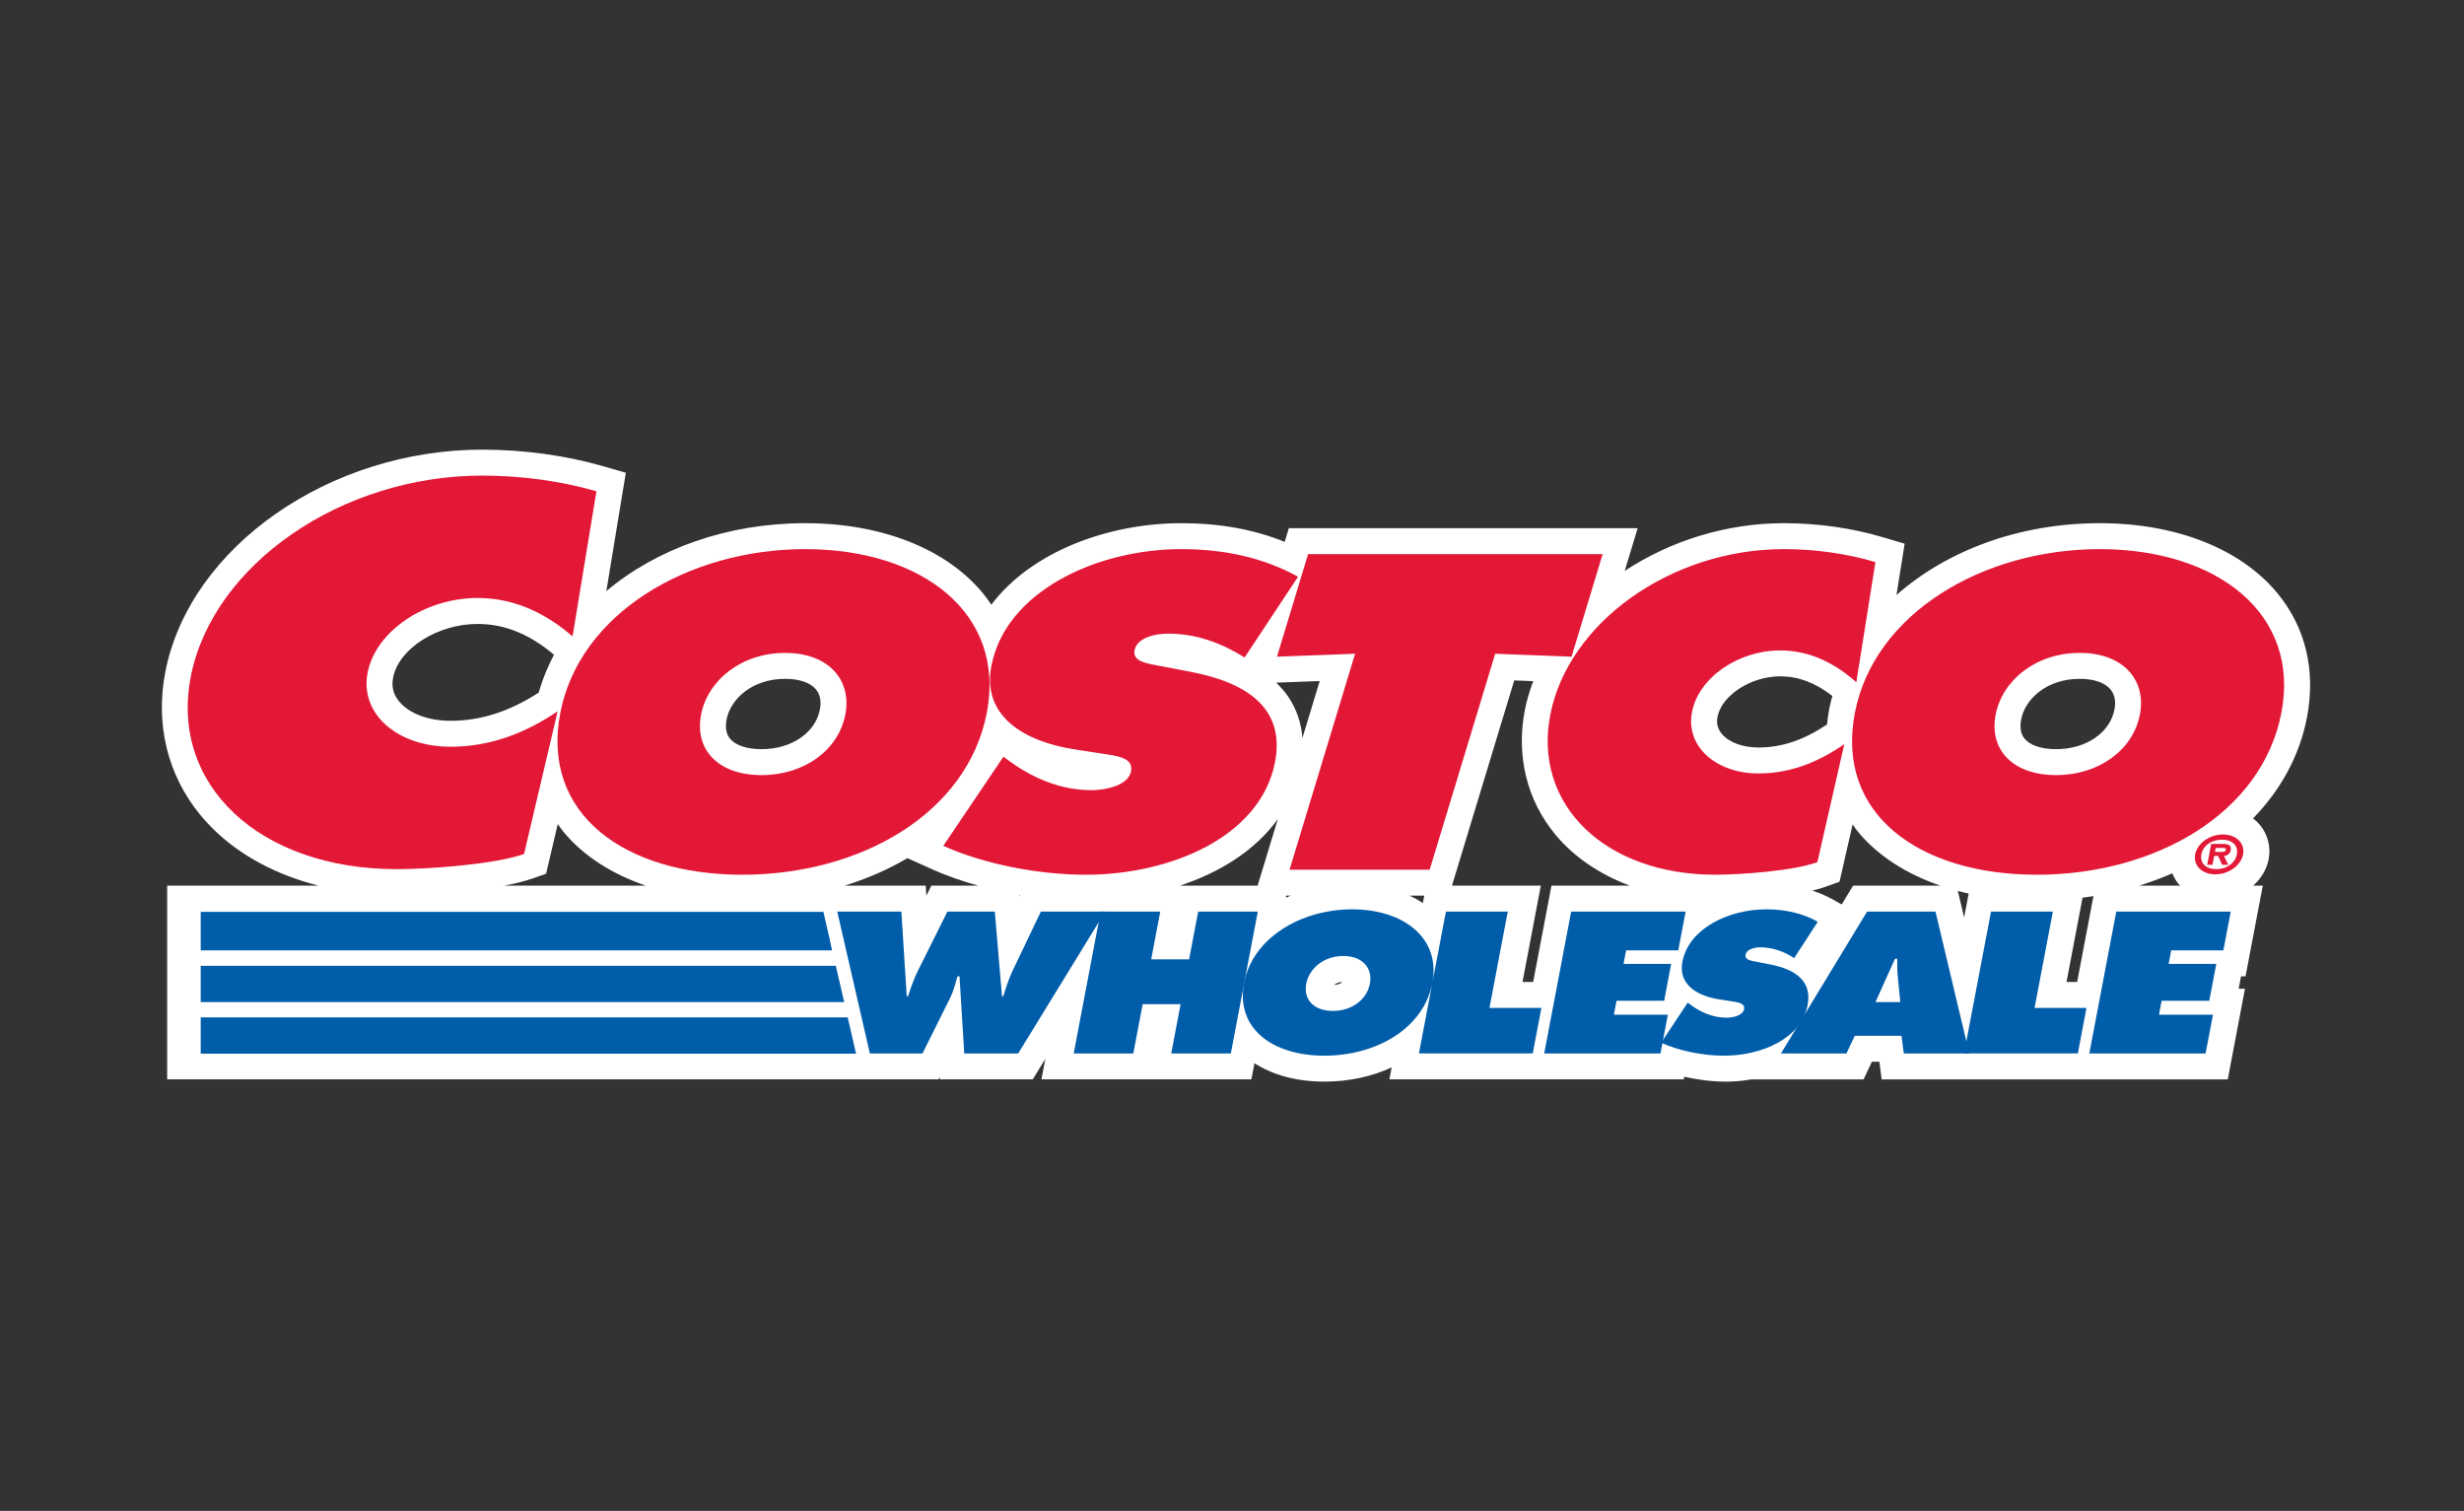
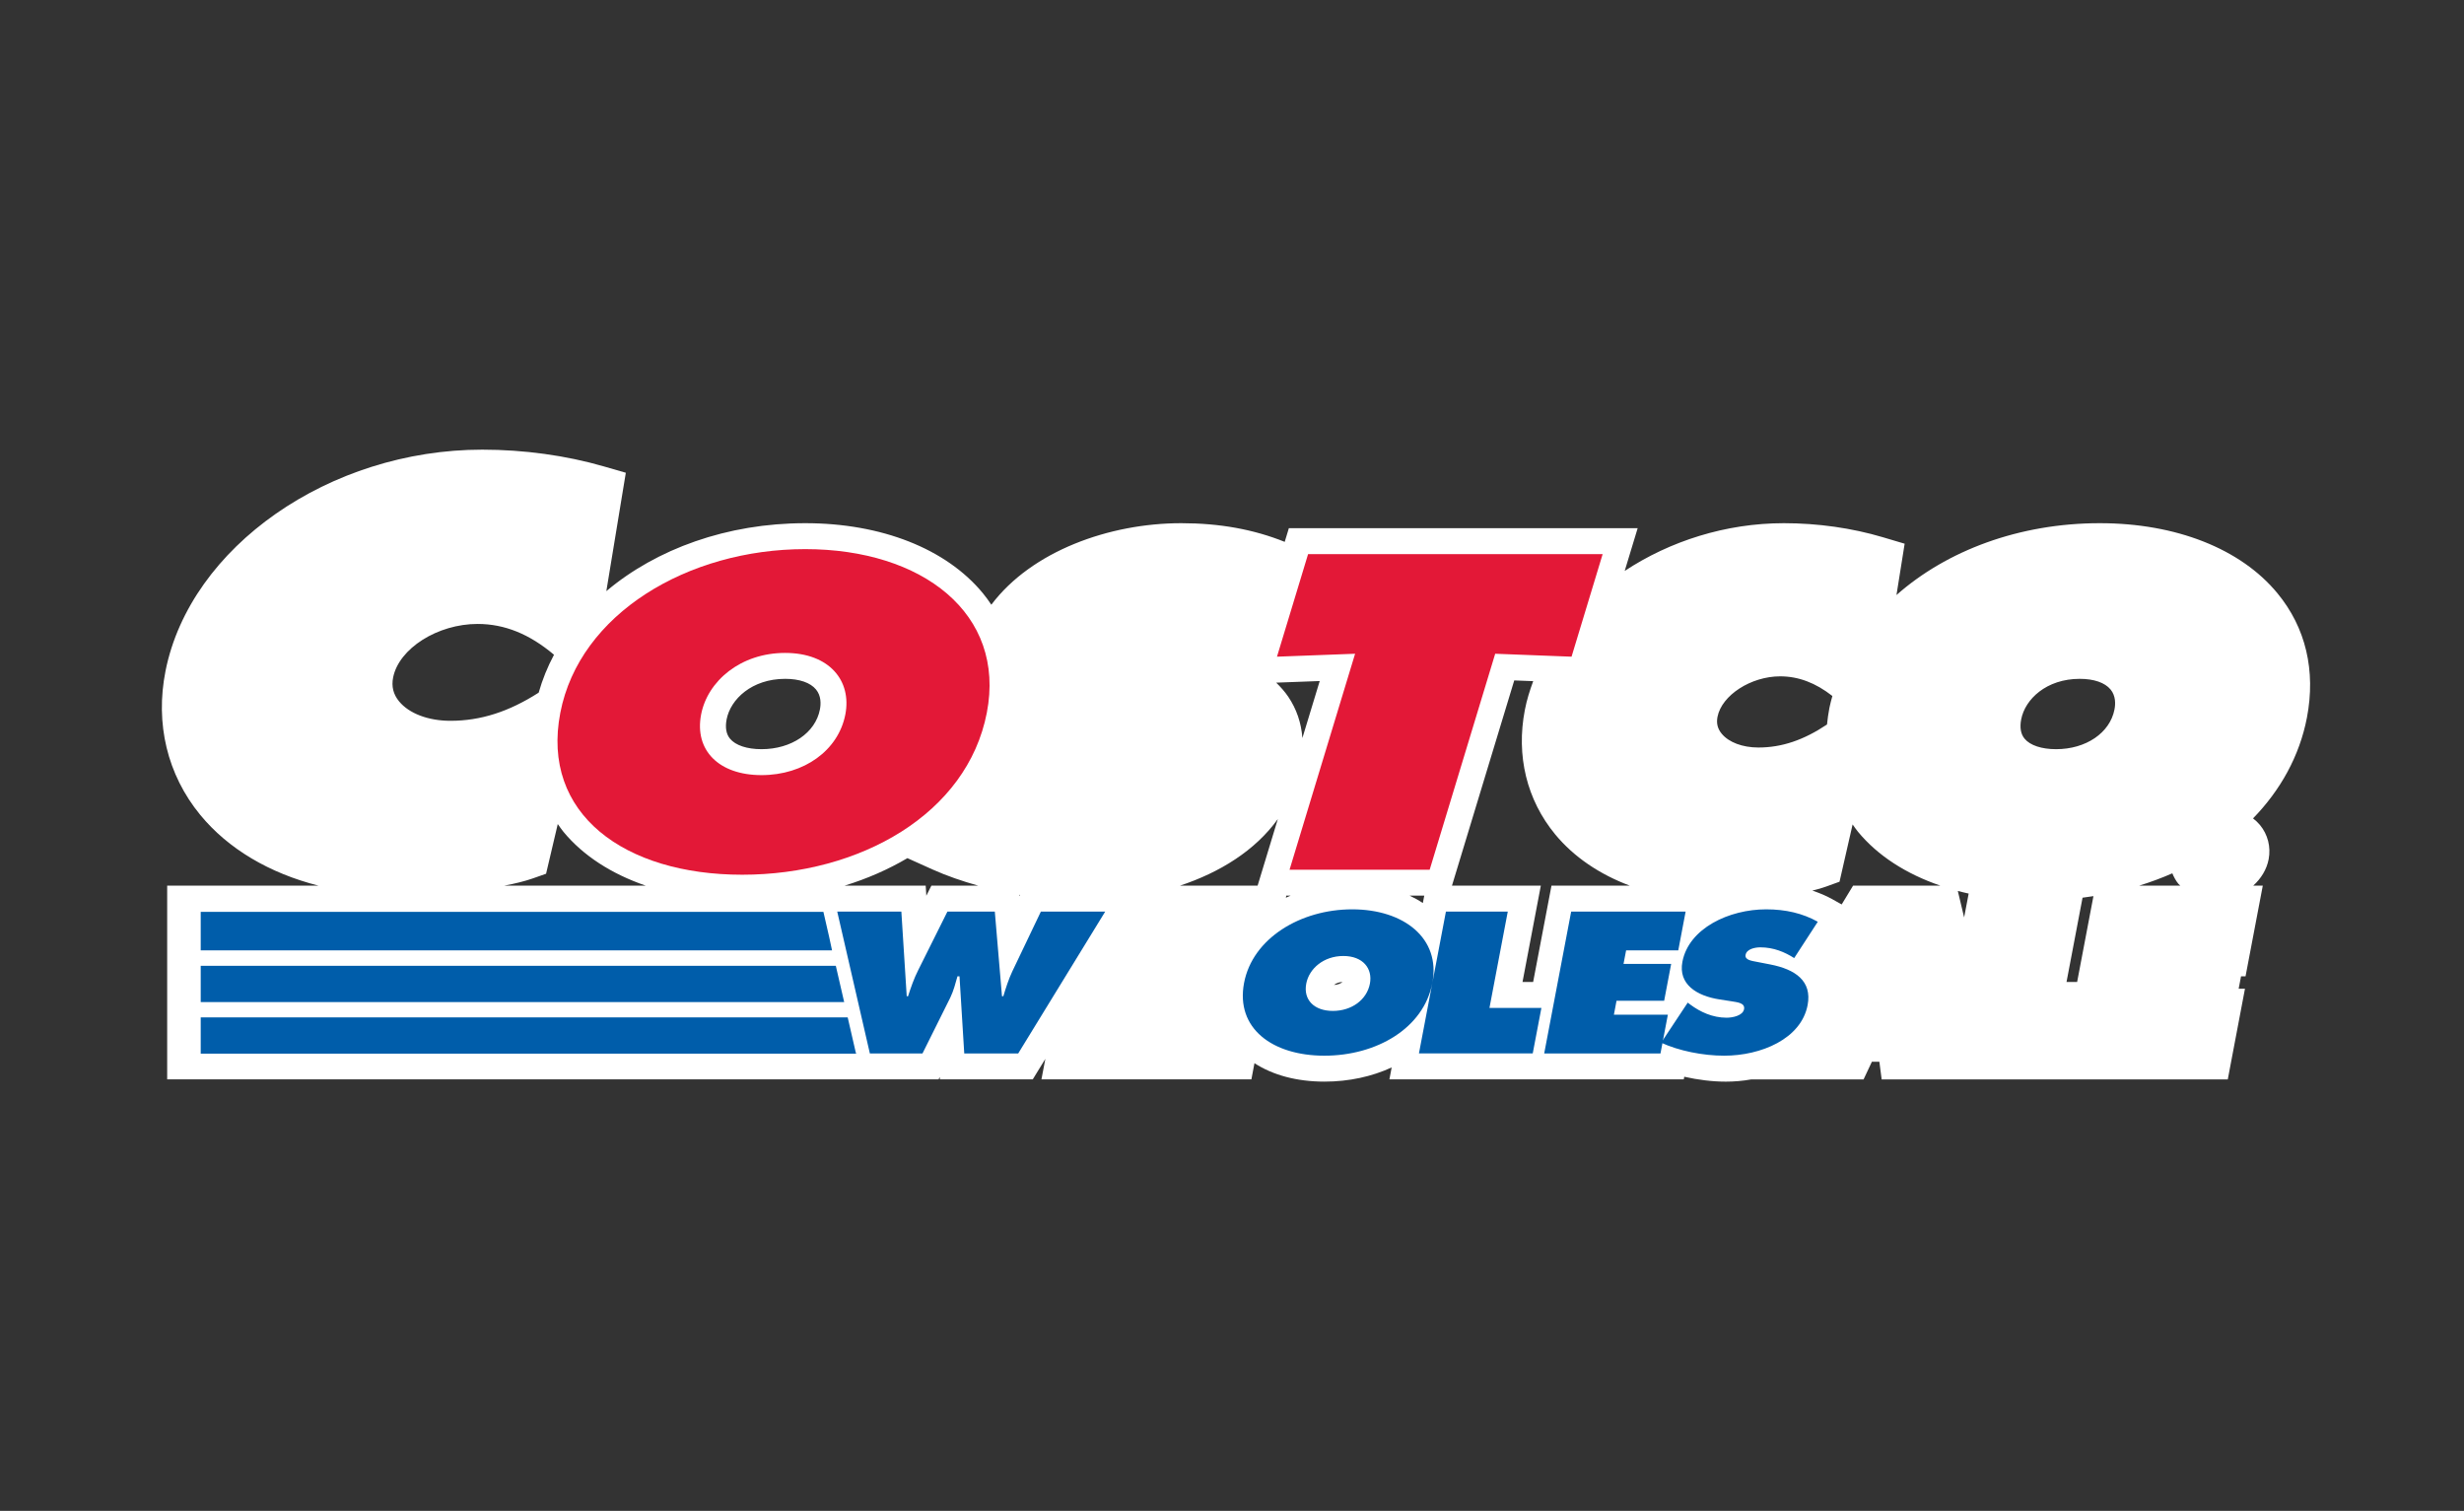
<svg xmlns="http://www.w3.org/2000/svg" width="137" height="84" viewBox="0 0 137 84" fill="none">
  <rect x="0" y="0" width="137" height="84" fill="#333333" stroke="none" />
  <path d="M126.624 32.98C124.584 30.506 120.984 29.088 116.751 29.088C112.271 29.088 108.238 30.611 105.445 33.083L105.9 30.229L104.689 29.869C102.975 29.358 101.072 29.088 99.184 29.088C95.941 29.088 92.839 30.09 90.334 31.743L91.055 29.367H71.661L71.431 30.126C69.708 29.433 67.812 29.088 65.677 29.088C61.684 29.088 57.362 30.637 55.119 33.621C54.972 33.402 54.818 33.187 54.647 32.98C52.606 30.506 49.007 29.088 44.772 29.088C40.425 29.088 36.494 30.521 33.713 32.866L34.796 26.284L33.566 25.929C31.465 25.321 29.131 25 26.814 25C18.315 25 10.58 30.402 9.204 37.298C8.619 40.231 9.303 43.073 11.129 45.3C12.685 47.197 14.984 48.55 17.715 49.241H9.295V60.011H52.184L52.251 59.88L52.259 60.011H57.422L58.122 58.87L57.905 60.011H69.578L69.749 59.111C70.775 59.776 72.106 60.136 73.64 60.136C75.01 60.136 76.282 59.852 77.378 59.347L77.252 60.011H93.618L93.646 59.865C94.405 60.036 95.202 60.137 95.963 60.137C96.426 60.137 96.902 60.096 97.376 60.012H103.616L104.079 59.029H104.494L104.622 60.012H123.866L124.822 54.972H124.471L124.603 54.28H124.854L125.812 49.241H125.28C125.714 48.849 126.03 48.344 126.139 47.77C126.268 47.088 126.092 46.393 125.654 45.866C125.54 45.729 125.41 45.609 125.27 45.501C126.796 43.933 127.854 42.035 128.266 39.902C128.768 37.285 128.202 34.892 126.624 32.98ZM115.49 54.596H114.9L115.791 49.91C115.994 49.884 116.197 49.855 116.397 49.823L115.49 54.596ZM101.717 39.354C101.656 39.667 101.614 39.976 101.583 40.28C100.284 41.149 99.067 41.56 97.766 41.56C96.885 41.56 96.122 41.272 95.726 40.791C95.499 40.517 95.424 40.211 95.494 39.856C95.726 38.656 97.354 37.603 98.977 37.603C99.992 37.603 100.946 37.962 101.882 38.696C101.824 38.914 101.759 39.131 101.717 39.354ZM103.032 49.241L102.398 50.285L101.871 49.99C101.524 49.795 101.152 49.645 100.768 49.515C101.049 49.448 101.312 49.372 101.54 49.289L102.279 49.021L103.006 45.837C103.104 45.974 103.197 46.114 103.306 46.245C104.402 47.573 105.981 48.589 107.887 49.24L103.032 49.241ZM109.459 49.681L109.207 51.007L108.856 49.535C109.055 49.586 109.254 49.637 109.459 49.681ZM115.634 37.742C116.425 37.742 117.033 37.952 117.349 38.334C117.638 38.685 117.628 39.133 117.566 39.447C117.314 40.746 115.982 41.653 114.32 41.653C113.512 41.653 112.874 41.44 112.567 41.068C112.355 40.81 112.292 40.45 112.38 39.994C112.595 38.875 113.782 37.742 115.634 37.742ZM79.111 50.208C78.884 50.054 78.636 49.918 78.378 49.796H79.19L79.111 50.208ZM74.646 54.594C74.541 54.688 74.371 54.75 74.173 54.762C74.274 54.675 74.433 54.603 74.646 54.594ZM73.377 37.864L72.414 41.034C72.352 40.187 72.088 39.417 71.625 38.733C71.434 38.452 71.207 38.197 70.957 37.954L73.377 37.864ZM45.587 39.447C45.336 40.746 44.002 41.653 42.342 41.653C41.534 41.653 40.895 41.44 40.588 41.068C40.376 40.81 40.313 40.45 40.401 39.994C40.618 38.875 41.805 37.742 43.656 37.742C44.447 37.742 45.056 37.952 45.371 38.334C45.66 38.685 45.648 39.133 45.587 39.447ZM56.718 49.756L56.687 49.823L56.68 49.75C56.693 49.752 56.705 49.754 56.718 49.756ZM71.049 45.535L69.924 49.241H65.604C67.812 48.512 69.792 47.29 71.049 45.535ZM71.517 49.796H71.758C71.669 49.834 71.582 49.872 71.496 49.912L71.517 49.796ZM25.045 40.075C23.813 40.075 22.745 39.67 22.188 38.993C21.866 38.601 21.759 38.166 21.858 37.666C22.18 36.053 24.331 34.69 26.554 34.69C28.055 34.69 29.445 35.254 30.803 36.404C30.444 37.075 30.159 37.777 29.951 38.51C28.293 39.571 26.726 40.075 25.045 40.075ZM50.453 47.711L51.856 48.343C52.632 48.691 53.493 48.99 54.395 49.241H51.785L51.505 49.801L51.469 49.241H46.956C48.218 48.854 49.39 48.338 50.453 47.711ZM84.653 54.596L85.671 49.241H80.73L84.193 37.83L85.248 37.87C85.053 38.392 84.889 38.922 84.783 39.47C84.29 42.016 84.889 44.474 86.47 46.39C87.512 47.652 88.943 48.612 90.617 49.24H86.263L85.244 54.595L84.653 54.596ZM29.618 48.84L30.362 48.578L31.012 45.815C31.116 45.96 31.213 46.107 31.328 46.246C32.424 47.574 34.003 48.589 35.908 49.241H28.028C28.624 49.129 29.172 48.997 29.618 48.84ZM118.935 49.241C119.575 49.043 120.191 48.815 120.783 48.555C120.87 48.763 120.976 48.964 121.122 49.141C121.153 49.178 121.194 49.206 121.227 49.241H118.935Z" fill="white" />
  <path d="M50.116 50.683L50.414 55.389H50.489C50.643 54.908 50.814 54.407 51.054 53.936L52.677 50.683H55.312L55.711 55.389H55.786C55.924 54.929 56.078 54.447 56.289 53.998L57.873 50.683H61.45L56.613 58.569H53.613L53.349 54.281H53.236C53.12 54.69 53.02 55.086 52.833 55.473L51.291 58.569H48.365L46.551 50.683H50.116Z" fill="#005DAA" />
-   <path d="M61.198 50.683H64.511L64.007 53.339H66.115L66.62 50.683H69.934L68.435 58.569H65.122L65.642 55.829H63.533L63.013 58.569H59.699L61.198 50.683Z" fill="#005DAA" />
  <path d="M79.64 54.647C79.159 57.178 76.523 58.694 73.637 58.694C70.75 58.694 68.69 57.177 69.171 54.647C69.642 52.168 72.309 50.557 75.183 50.557C78.057 50.557 80.11 52.168 79.64 54.647ZM72.628 54.688C72.456 55.587 73.068 56.205 74.109 56.205C75.152 56.205 75.997 55.587 76.168 54.688C76.327 53.851 75.783 53.151 74.691 53.151C73.597 53.151 72.787 53.851 72.628 54.688ZM80.394 50.683H83.833L82.815 56.038H85.703L85.221 58.568H78.894L80.394 50.683ZM93.839 55.744L93.992 55.86C94.531 56.257 95.21 56.582 96.002 56.582C96.341 56.582 96.902 56.466 96.97 56.111C97.038 55.756 96.592 55.725 96.289 55.672L95.618 55.568C94.312 55.368 93.309 54.709 93.542 53.476C93.899 51.604 96.143 50.557 98.201 50.557C99.281 50.557 100.232 50.778 101.07 51.248L99.758 53.267C99.231 52.932 98.616 52.67 97.875 52.67C97.574 52.67 97.116 52.764 97.056 53.088C97 53.381 97.418 53.423 97.672 53.475L98.424 53.621C99.827 53.894 100.759 54.542 100.505 55.88C100.146 57.763 97.911 58.694 95.865 58.694C94.673 58.694 93.343 58.422 92.362 57.972L93.839 55.744Z" fill="#005DAA" />
-   <path d="M105.658 55.713L105.52 54.322C105.483 53.987 105.486 53.643 105.488 53.307H105.362L104.278 55.713H105.658ZM102.663 58.569H99.023L103.811 50.683H107.614L109.492 58.569H105.852L105.725 57.586H103.128L102.663 58.569Z" fill="#005DAA" />
-   <path d="M110.702 50.683H114.141L113.123 56.038H116.01L115.529 58.568H109.203L110.702 50.683ZM117.667 50.683H124.031L123.621 52.838H120.721L120.578 53.591H123.226L122.837 55.641H120.188L120.042 56.415H123.043L122.632 58.569H116.168L117.667 50.683Z" fill="#005DAA" />
  <path d="M71.001 36.51L75.344 36.347L71.7 48.354H79.491L83.134 36.347L87.379 36.51L89.108 30.809H72.73L71.001 36.51ZM54.868 39.628C53.779 45.258 47.809 48.633 41.269 48.633C34.729 48.633 30.065 45.258 31.154 39.628C32.221 34.112 38.26 30.53 44.772 30.53C51.282 30.53 55.935 34.113 54.868 39.628ZM38.983 39.721C38.597 41.722 39.981 43.095 42.34 43.095C44.7 43.095 46.615 41.723 47.002 39.721C47.362 37.86 46.128 36.301 43.654 36.301C41.181 36.3 39.344 37.86 38.983 39.721Z" fill="#E31837" />
-   <path d="M52.447 47.027C54.67 48.026 57.681 48.633 60.382 48.633C65.017 48.633 70.081 46.562 70.891 42.373C71.467 39.395 69.359 37.952 66.177 37.347L64.476 37.022C63.901 36.905 62.953 36.812 63.079 36.16C63.218 35.439 64.254 35.229 64.937 35.229C66.613 35.229 68.009 35.811 69.201 36.555L72.173 32.065C70.271 31.018 68.12 30.53 65.674 30.53C61.011 30.53 55.926 32.857 55.121 37.022C54.589 39.767 56.865 41.233 59.821 41.676L61.34 41.908C62.029 42.025 63.039 42.094 62.886 42.885C62.733 43.676 61.461 43.932 60.693 43.932C58.901 43.932 57.363 43.211 56.141 42.327L55.793 42.071L52.447 47.027ZM104.275 31.251C102.716 30.785 100.945 30.53 99.182 30.53C92.898 30.53 87.187 34.625 86.196 39.745C85.228 44.747 89.254 48.633 95.367 48.633C96.76 48.633 99.7 48.424 101.047 47.935L102.544 41.374C101.098 42.374 99.556 43.002 97.765 43.002C95.434 43.002 93.703 41.513 94.077 39.583C94.446 37.674 96.645 36.163 98.976 36.163C100.739 36.163 102.145 36.977 103.212 37.932L104.275 31.251ZM116.75 30.53C110.239 30.53 104.2 34.112 103.133 39.628C102.044 45.258 106.708 48.633 113.248 48.633C119.787 48.633 125.758 45.258 126.847 39.628C127.912 34.113 123.26 30.53 116.75 30.53ZM115.633 36.3C118.107 36.3 119.342 37.858 118.98 39.72C118.594 41.721 116.678 43.094 114.318 43.094C111.958 43.094 110.575 41.721 110.962 39.72C111.322 37.86 113.16 36.3 115.633 36.3ZM33.163 27.313C31.218 26.751 29.011 26.442 26.812 26.442C18.974 26.442 11.851 31.392 10.616 37.579C9.41 43.627 14.43 48.323 22.054 48.323C23.792 48.323 27.46 48.07 29.138 47.48L31.005 39.548C29.203 40.758 27.279 41.517 25.044 41.517C22.136 41.517 19.978 39.716 20.443 37.381C20.904 35.075 23.645 33.246 26.553 33.246C28.751 33.246 30.505 34.231 31.835 35.384L33.163 27.313Z" fill="#E31837" />
-   <path d="M122.052 47.501C122.169 46.888 122.852 46.395 123.595 46.395C124.333 46.395 124.833 46.888 124.717 47.501C124.599 48.117 123.913 48.611 123.174 48.611C122.431 48.611 121.936 48.117 122.052 47.501ZM124.369 47.501C124.463 47.008 124.109 46.684 123.539 46.684C122.96 46.684 122.493 47.008 122.4 47.501C122.306 47.995 122.65 48.322 123.229 48.322C123.798 48.322 124.275 47.995 124.369 47.501ZM123.895 48.08H123.55L123.334 47.589H123.108L123.015 48.08H122.723L122.943 46.92H123.618C123.916 46.92 124.077 47.003 124.026 47.275C123.987 47.474 123.831 47.576 123.652 47.59L123.895 48.08ZM123.468 47.367C123.614 47.367 123.74 47.367 123.764 47.243C123.784 47.141 123.657 47.141 123.511 47.141H123.194L123.153 47.367H123.468Z" fill="#E31837" />
  <path d="M11.16 58.582H47.626L47.623 58.569H47.593L47.132 56.563H11.16V58.582ZM11.16 55.715H46.937L46.472 53.697H11.16V55.715ZM11.16 52.837H46.262L46.104 52.101L45.782 50.698H11.16V52.837ZM87.358 50.683H93.722L93.313 52.838H90.413L90.269 53.591H92.918L92.528 55.641H89.88L89.734 56.415H92.734L92.324 58.569H85.859L87.358 50.683Z" fill="#005DAA" />
</svg>